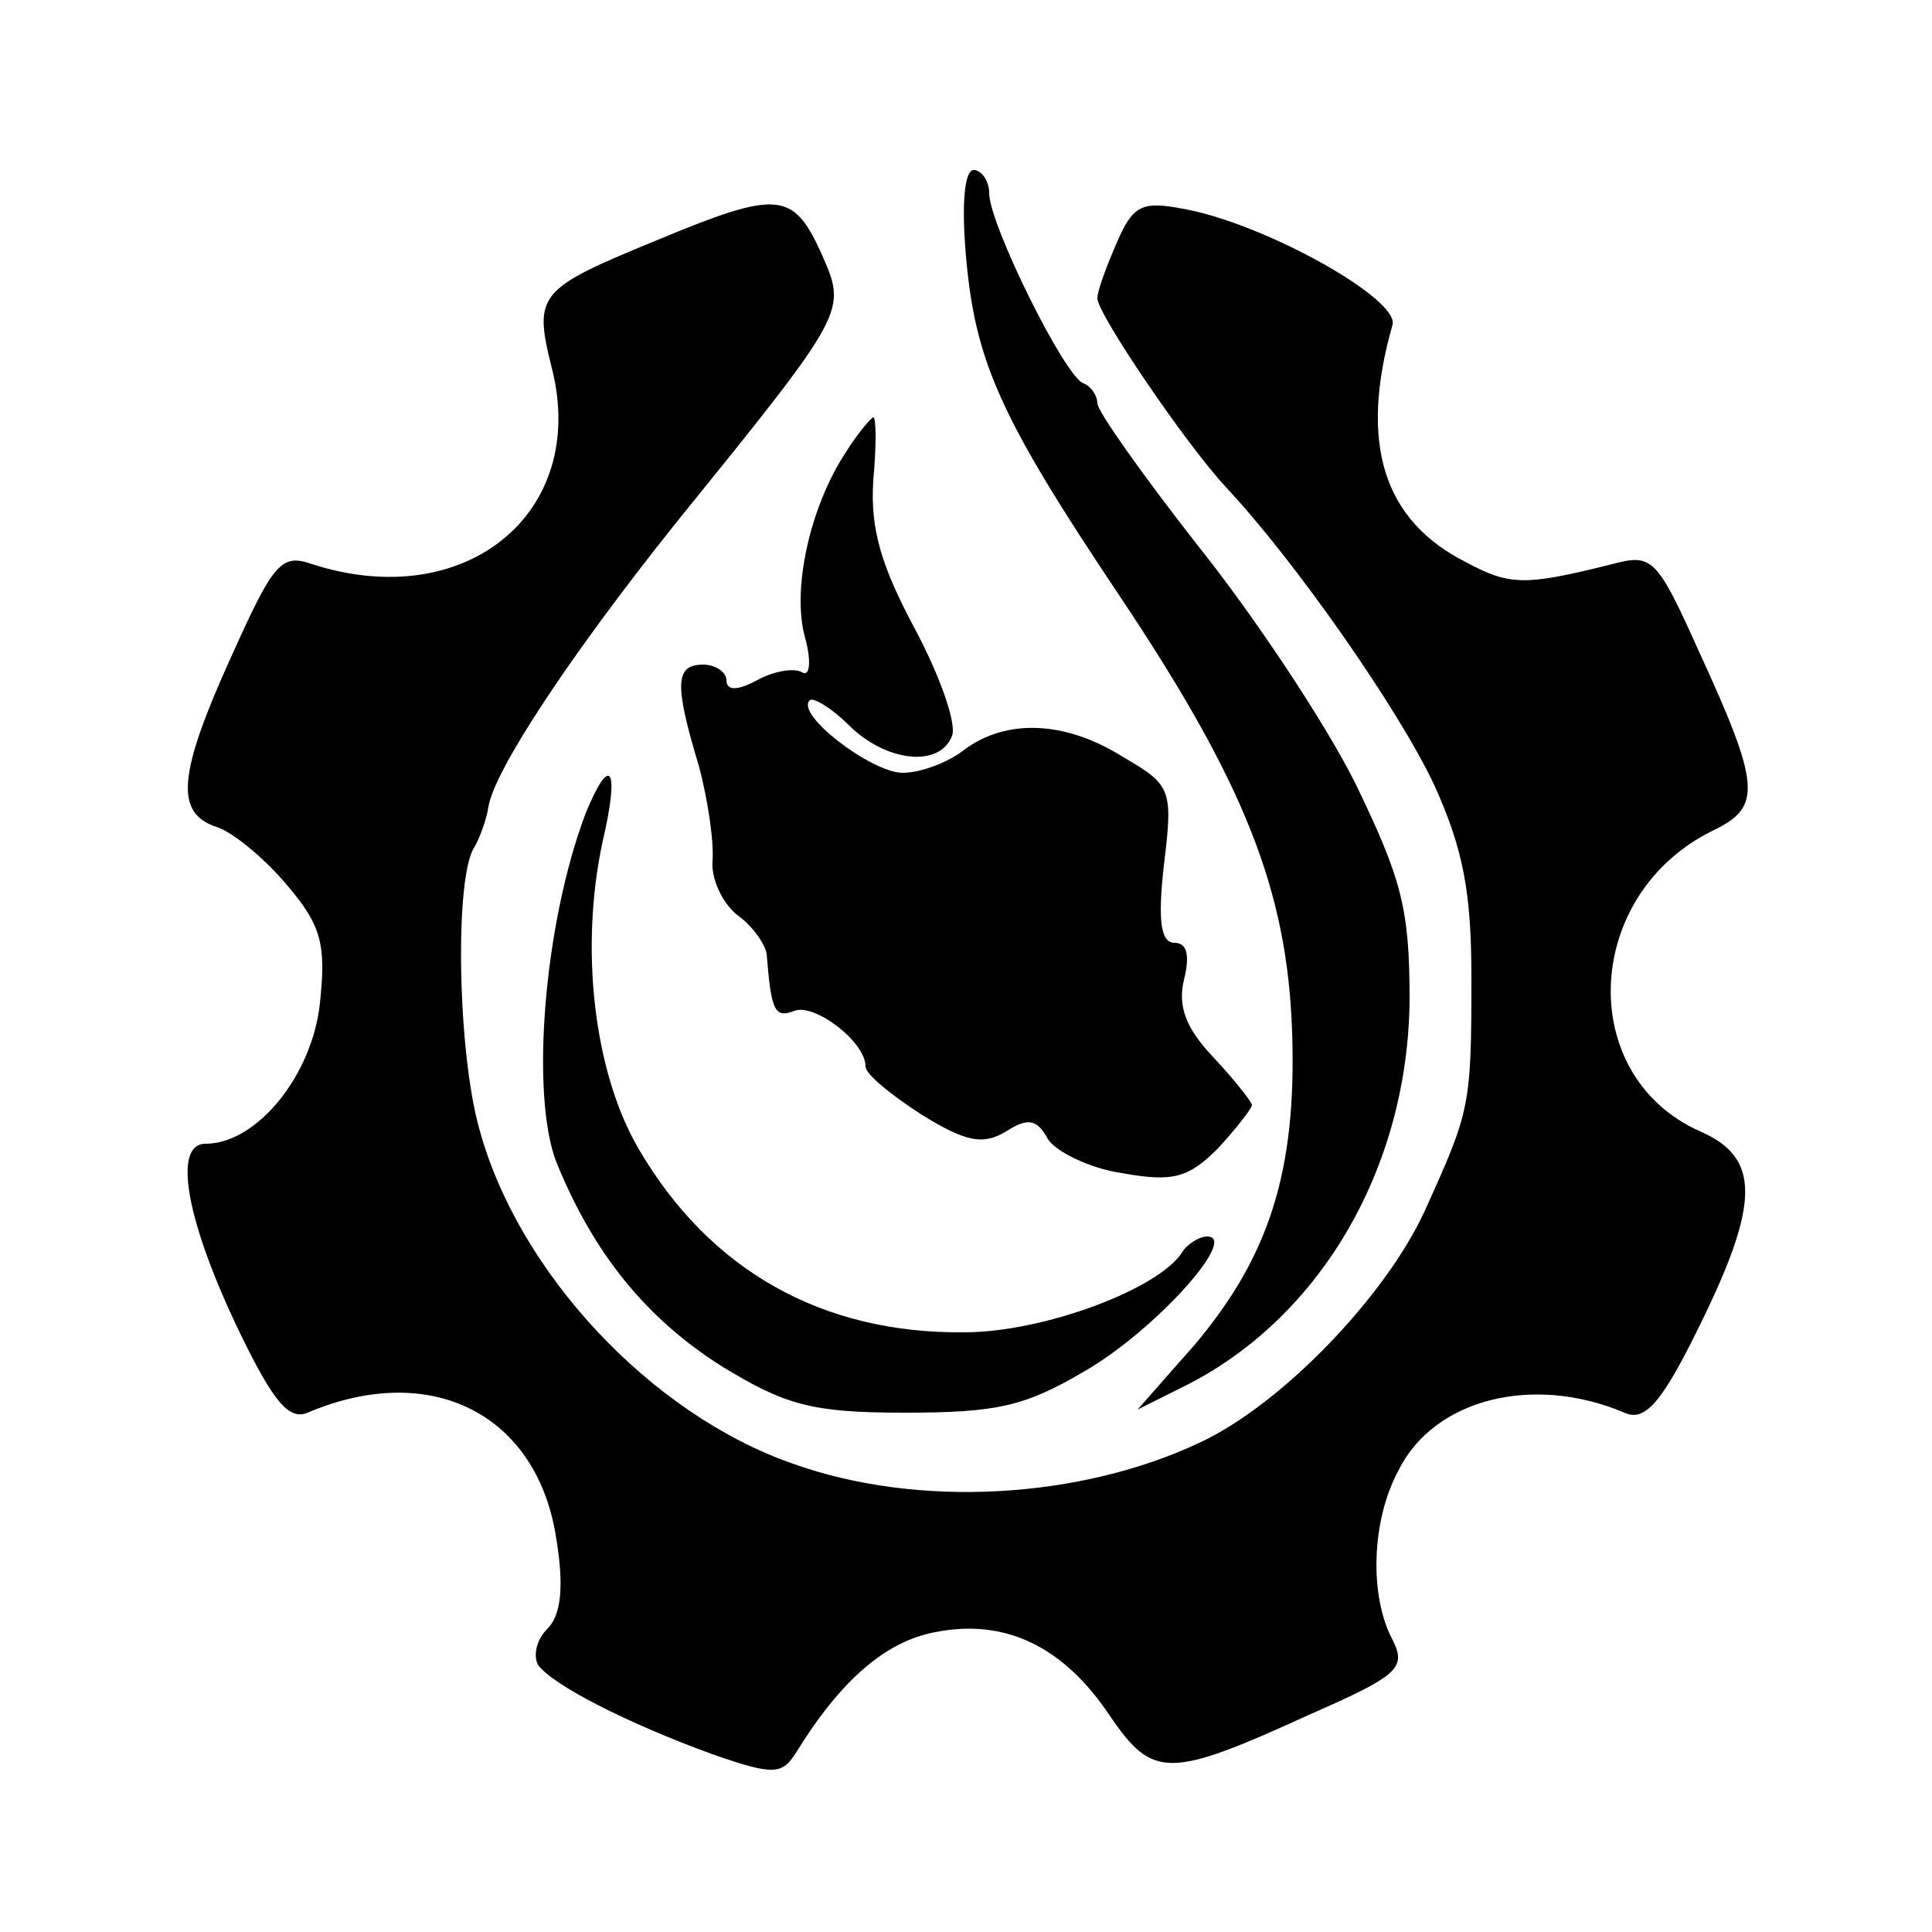
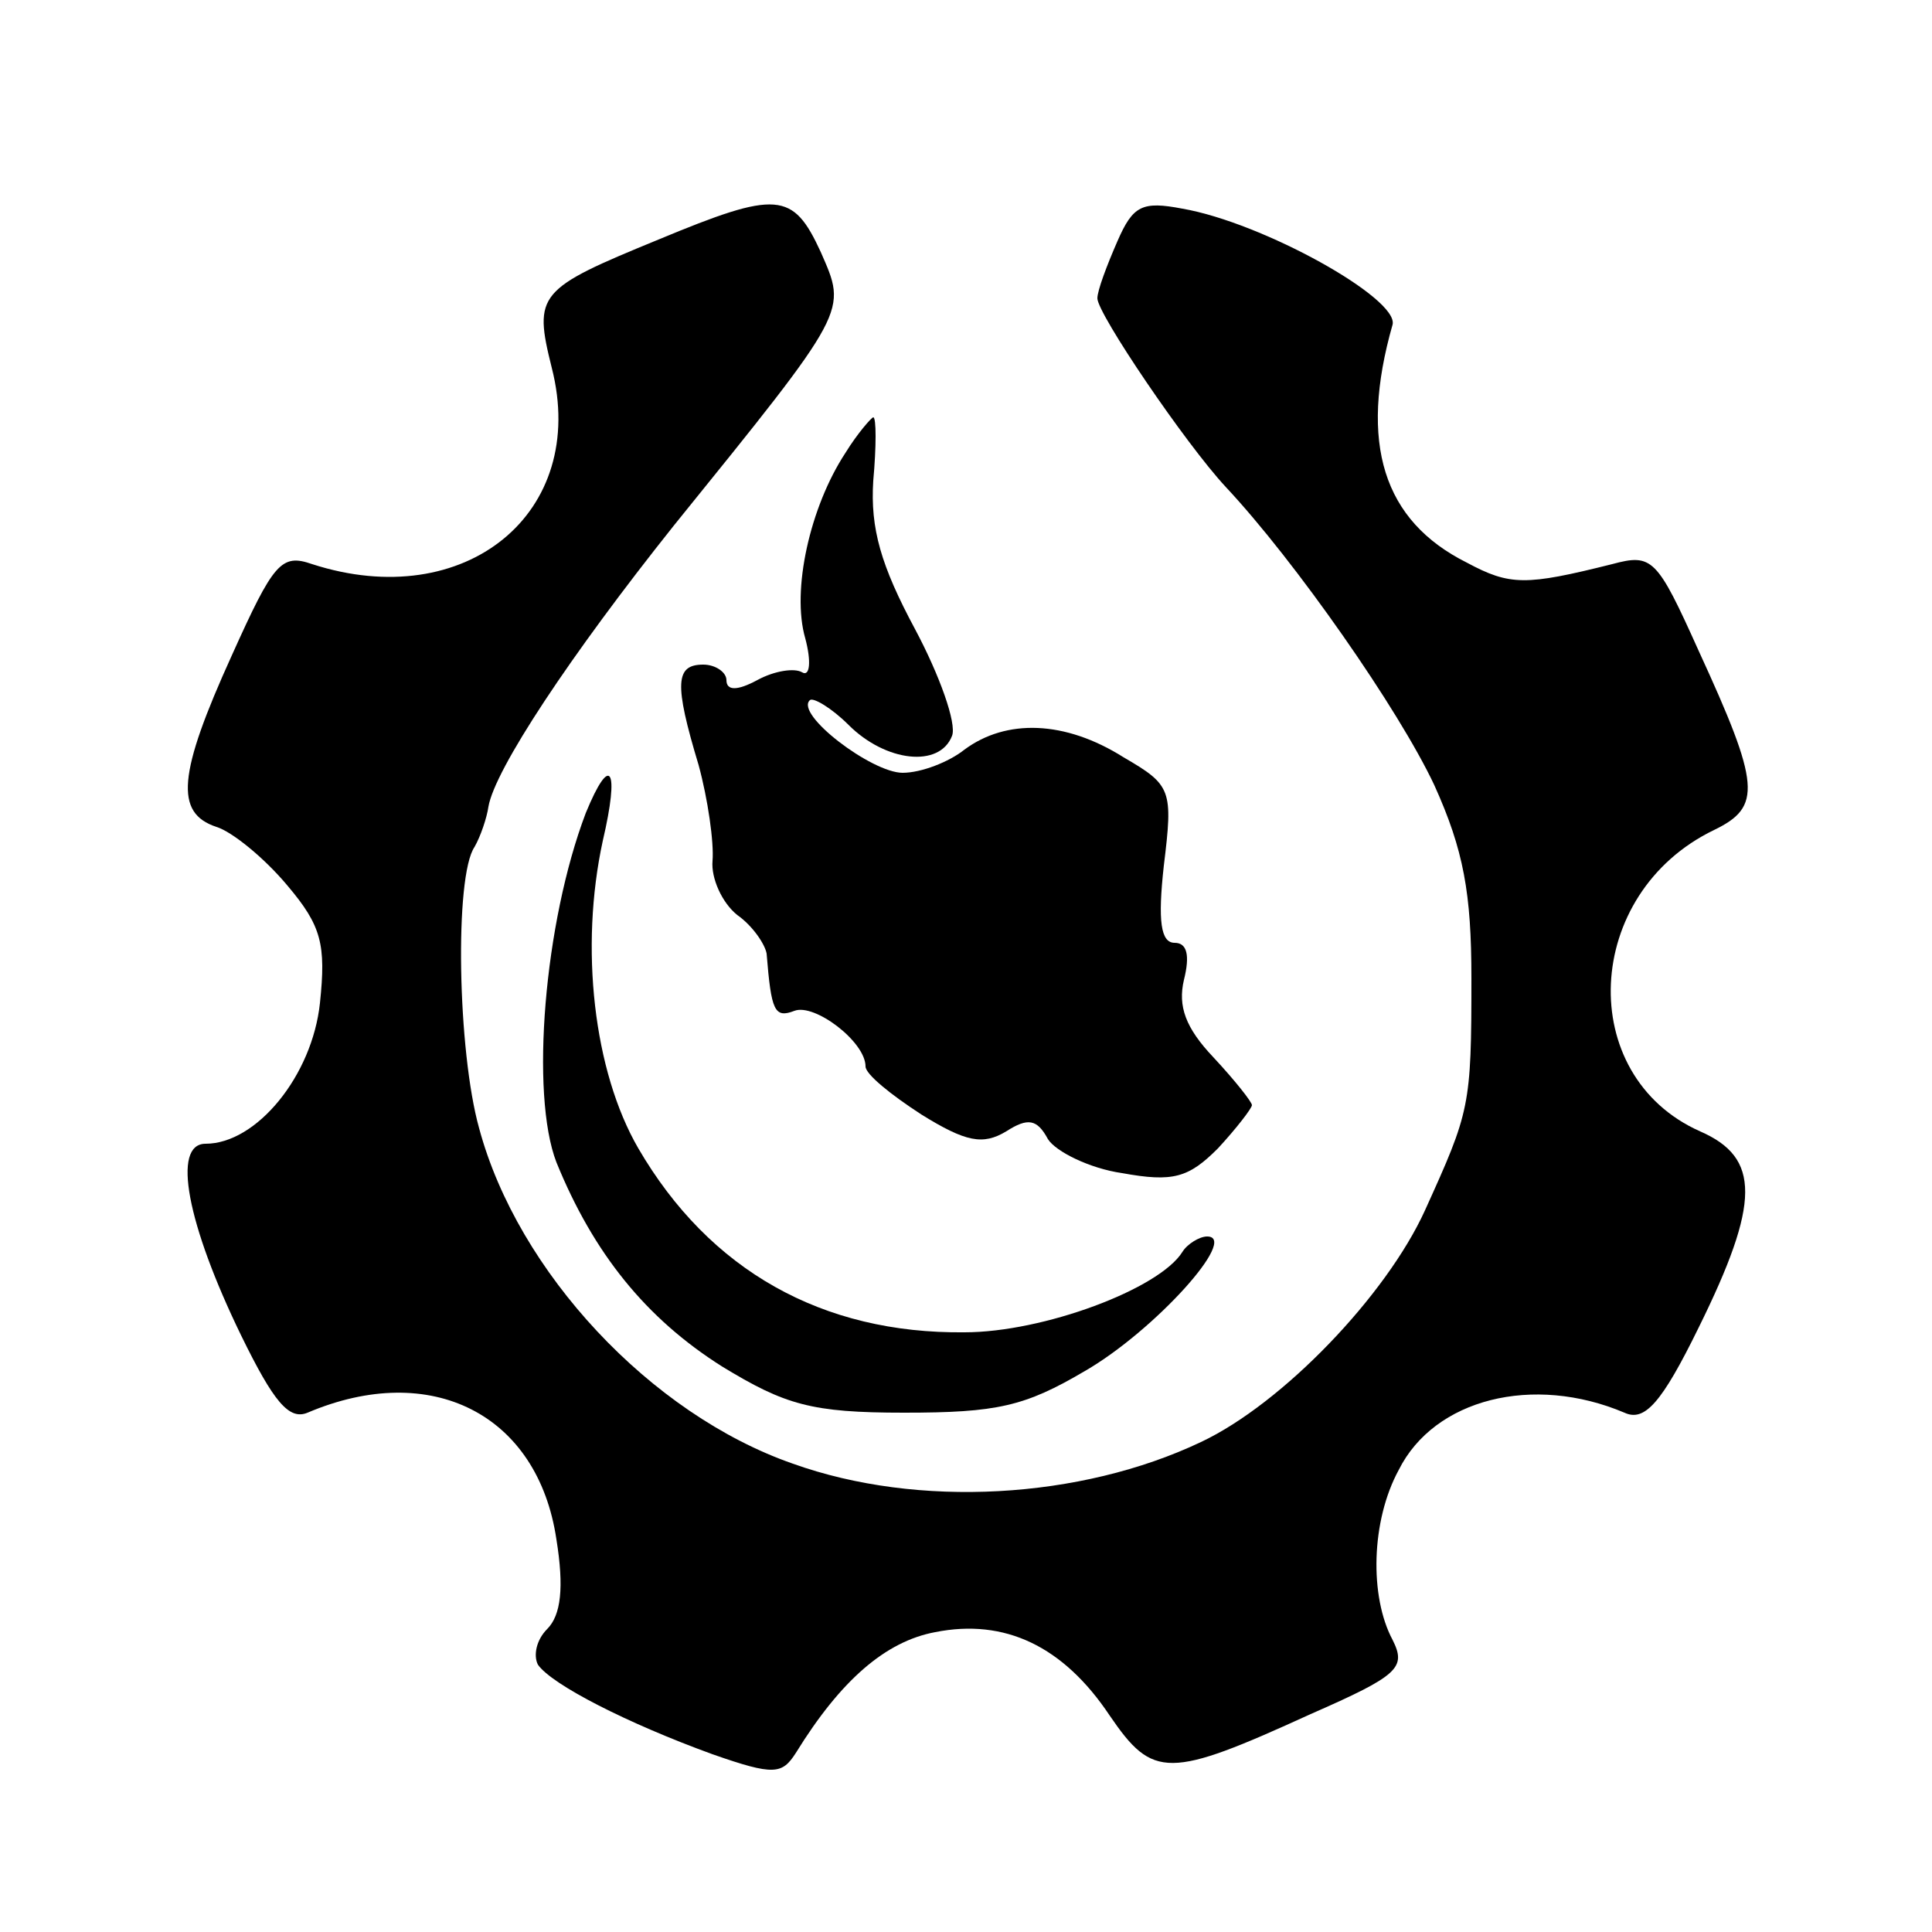
<svg xmlns="http://www.w3.org/2000/svg" version="1.0" width="125pt" height="125pt" viewBox="0 0 125 125" preserveAspectRatio="xMidYMid meet">
  <g transform="translate(0,125) scale(0.1,-0.1)" fill="#000000" stroke="none">
-     <path d="M625 1084 c6 -68 22 -104 99 -219 81 -121 109 -191 112 -283 3 -90 -15 -145 -63 -202 l-37 -42 34 17 c86 45 141 141 142 248 0 59 -5 78 -35 140 -20 40 -66 109 -102 154 -36 46 -65 87 -65 92 0 5 -4 11 -9 13 -12 4 -61 103 -61 123 0 8 -5 15 -10 15 -6 0 -8 -22 -5 -56z" />
-     <path d="M426 1095 c-78 -32 -81 -35 -69 -83 24 -94 -56 -159 -155 -127 -20 7 -25 1 -52 -59 -35 -77 -37 -102 -10 -111 10 -3 31 -20 46 -38 22 -26 25 -38 21 -76 -5 -47 -41 -91 -74 -91 -22 0 -12 -52 23 -124 21 -43 31 -55 43 -50 80 34 149 -1 161 -82 5 -31 3 -49 -6 -58 -7 -7 -9 -17 -6 -23 9 -13 58 -38 113 -58 40 -14 45 -13 54 1 29 47 58 72 90 78 45 9 83 -9 113 -54 28 -41 38 -41 130 1 57 25 62 30 53 48 -15 28 -14 77 4 110 23 46 87 62 146 37 13 -6 24 6 48 55 40 81 40 110 1 127 -81 36 -76 154 9 195 31 15 30 29 -10 116 -27 60 -30 63 -56 56 -56 -14 -66 -14 -94 1 -54 27 -70 77 -48 154 4 17 -84 66 -136 75 -26 5 -32 2 -42 -21 -7 -16 -13 -32 -13 -37 0 -10 57 -94 83 -122 45 -48 112 -144 135 -193 19 -42 24 -70 24 -125 0 -83 -1 -86 -30 -150 -25 -55 -92 -125 -145 -150 -78 -37 -183 -43 -264 -14 -92 32 -178 124 -203 217 -14 50 -16 163 -3 182 4 7 8 19 9 26 4 24 53 98 120 182 114 141 112 138 95 177 -18 39 -28 40 -105 8z" />
+     <path d="M426 1095 c-78 -32 -81 -35 -69 -83 24 -94 -56 -159 -155 -127 -20 7 -25 1 -52 -59 -35 -77 -37 -102 -10 -111 10 -3 31 -20 46 -38 22 -26 25 -38 21 -76 -5 -47 -41 -91 -74 -91 -22 0 -12 -52 23 -124 21 -43 31 -55 43 -50 80 34 149 -1 161 -82 5 -31 3 -49 -6 -58 -7 -7 -9 -17 -6 -23 9 -13 58 -38 113 -58 40 -14 45 -13 54 1 29 47 58 72 90 78 45 9 83 -9 113 -54 28 -41 38 -41 130 1 57 25 62 30 53 48 -15 28 -14 77 4 110 23 46 87 62 146 37 13 -6 24 6 48 55 40 81 40 110 1 127 -81 36 -76 154 9 195 31 15 30 29 -10 116 -27 60 -30 63 -56 56 -56 -14 -66 -14 -94 1 -54 27 -70 77 -48 154 4 17 -84 66 -136 75 -26 5 -32 2 -42 -21 -7 -16 -13 -32 -13 -37 0 -10 57 -94 83 -122 45 -48 112 -144 135 -193 19 -42 24 -70 24 -125 0 -83 -1 -86 -30 -150 -25 -55 -92 -125 -145 -150 -78 -37 -183 -43 -264 -14 -92 32 -178 124 -203 217 -14 50 -16 163 -3 182 4 7 8 19 9 26 4 24 53 98 120 182 114 141 112 138 95 177 -18 39 -28 40 -105 8" />
    <path d="M547 957 c-23 -35 -35 -89 -26 -120 4 -15 3 -25 -2 -22 -5 3 -18 1 -29 -5 -13 -7 -20 -7 -20 0 0 5 -7 10 -15 10 -18 0 -19 -12 -3 -65 6 -22 10 -50 9 -62 -1 -11 6 -27 16 -35 10 -7 18 -19 19 -25 3 -37 5 -42 18 -37 13 5 46 -20 46 -36 0 -5 16 -18 36 -31 29 -18 40 -20 55 -11 14 9 20 8 27 -5 5 -8 27 -19 48 -22 33 -6 43 -3 62 16 12 13 22 26 22 28 0 2 -11 16 -25 31 -18 19 -23 33 -19 50 4 16 2 24 -6 24 -9 0 -11 14 -7 50 6 49 5 52 -26 70 -38 24 -76 25 -103 5 -10 -8 -28 -15 -40 -15 -20 0 -70 38 -60 47 2 2 14 -5 25 -16 24 -24 59 -28 67 -7 3 8 -8 39 -24 69 -22 41 -29 65 -27 96 2 22 2 41 0 41 -1 0 -10 -10 -18 -23z" />
    <path d="M379 724 c-27 -71 -36 -182 -19 -226 24 -59 58 -101 107 -132 41 -25 58 -30 118 -30 60 0 78 4 117 27 45 26 100 87 79 87 -5 0 -13 -5 -16 -10 -15 -24 -90 -52 -141 -52 -92 -1 -165 40 -211 119 -29 50 -38 130 -23 199 11 47 5 57 -11 18z" />
  </g>
</svg>